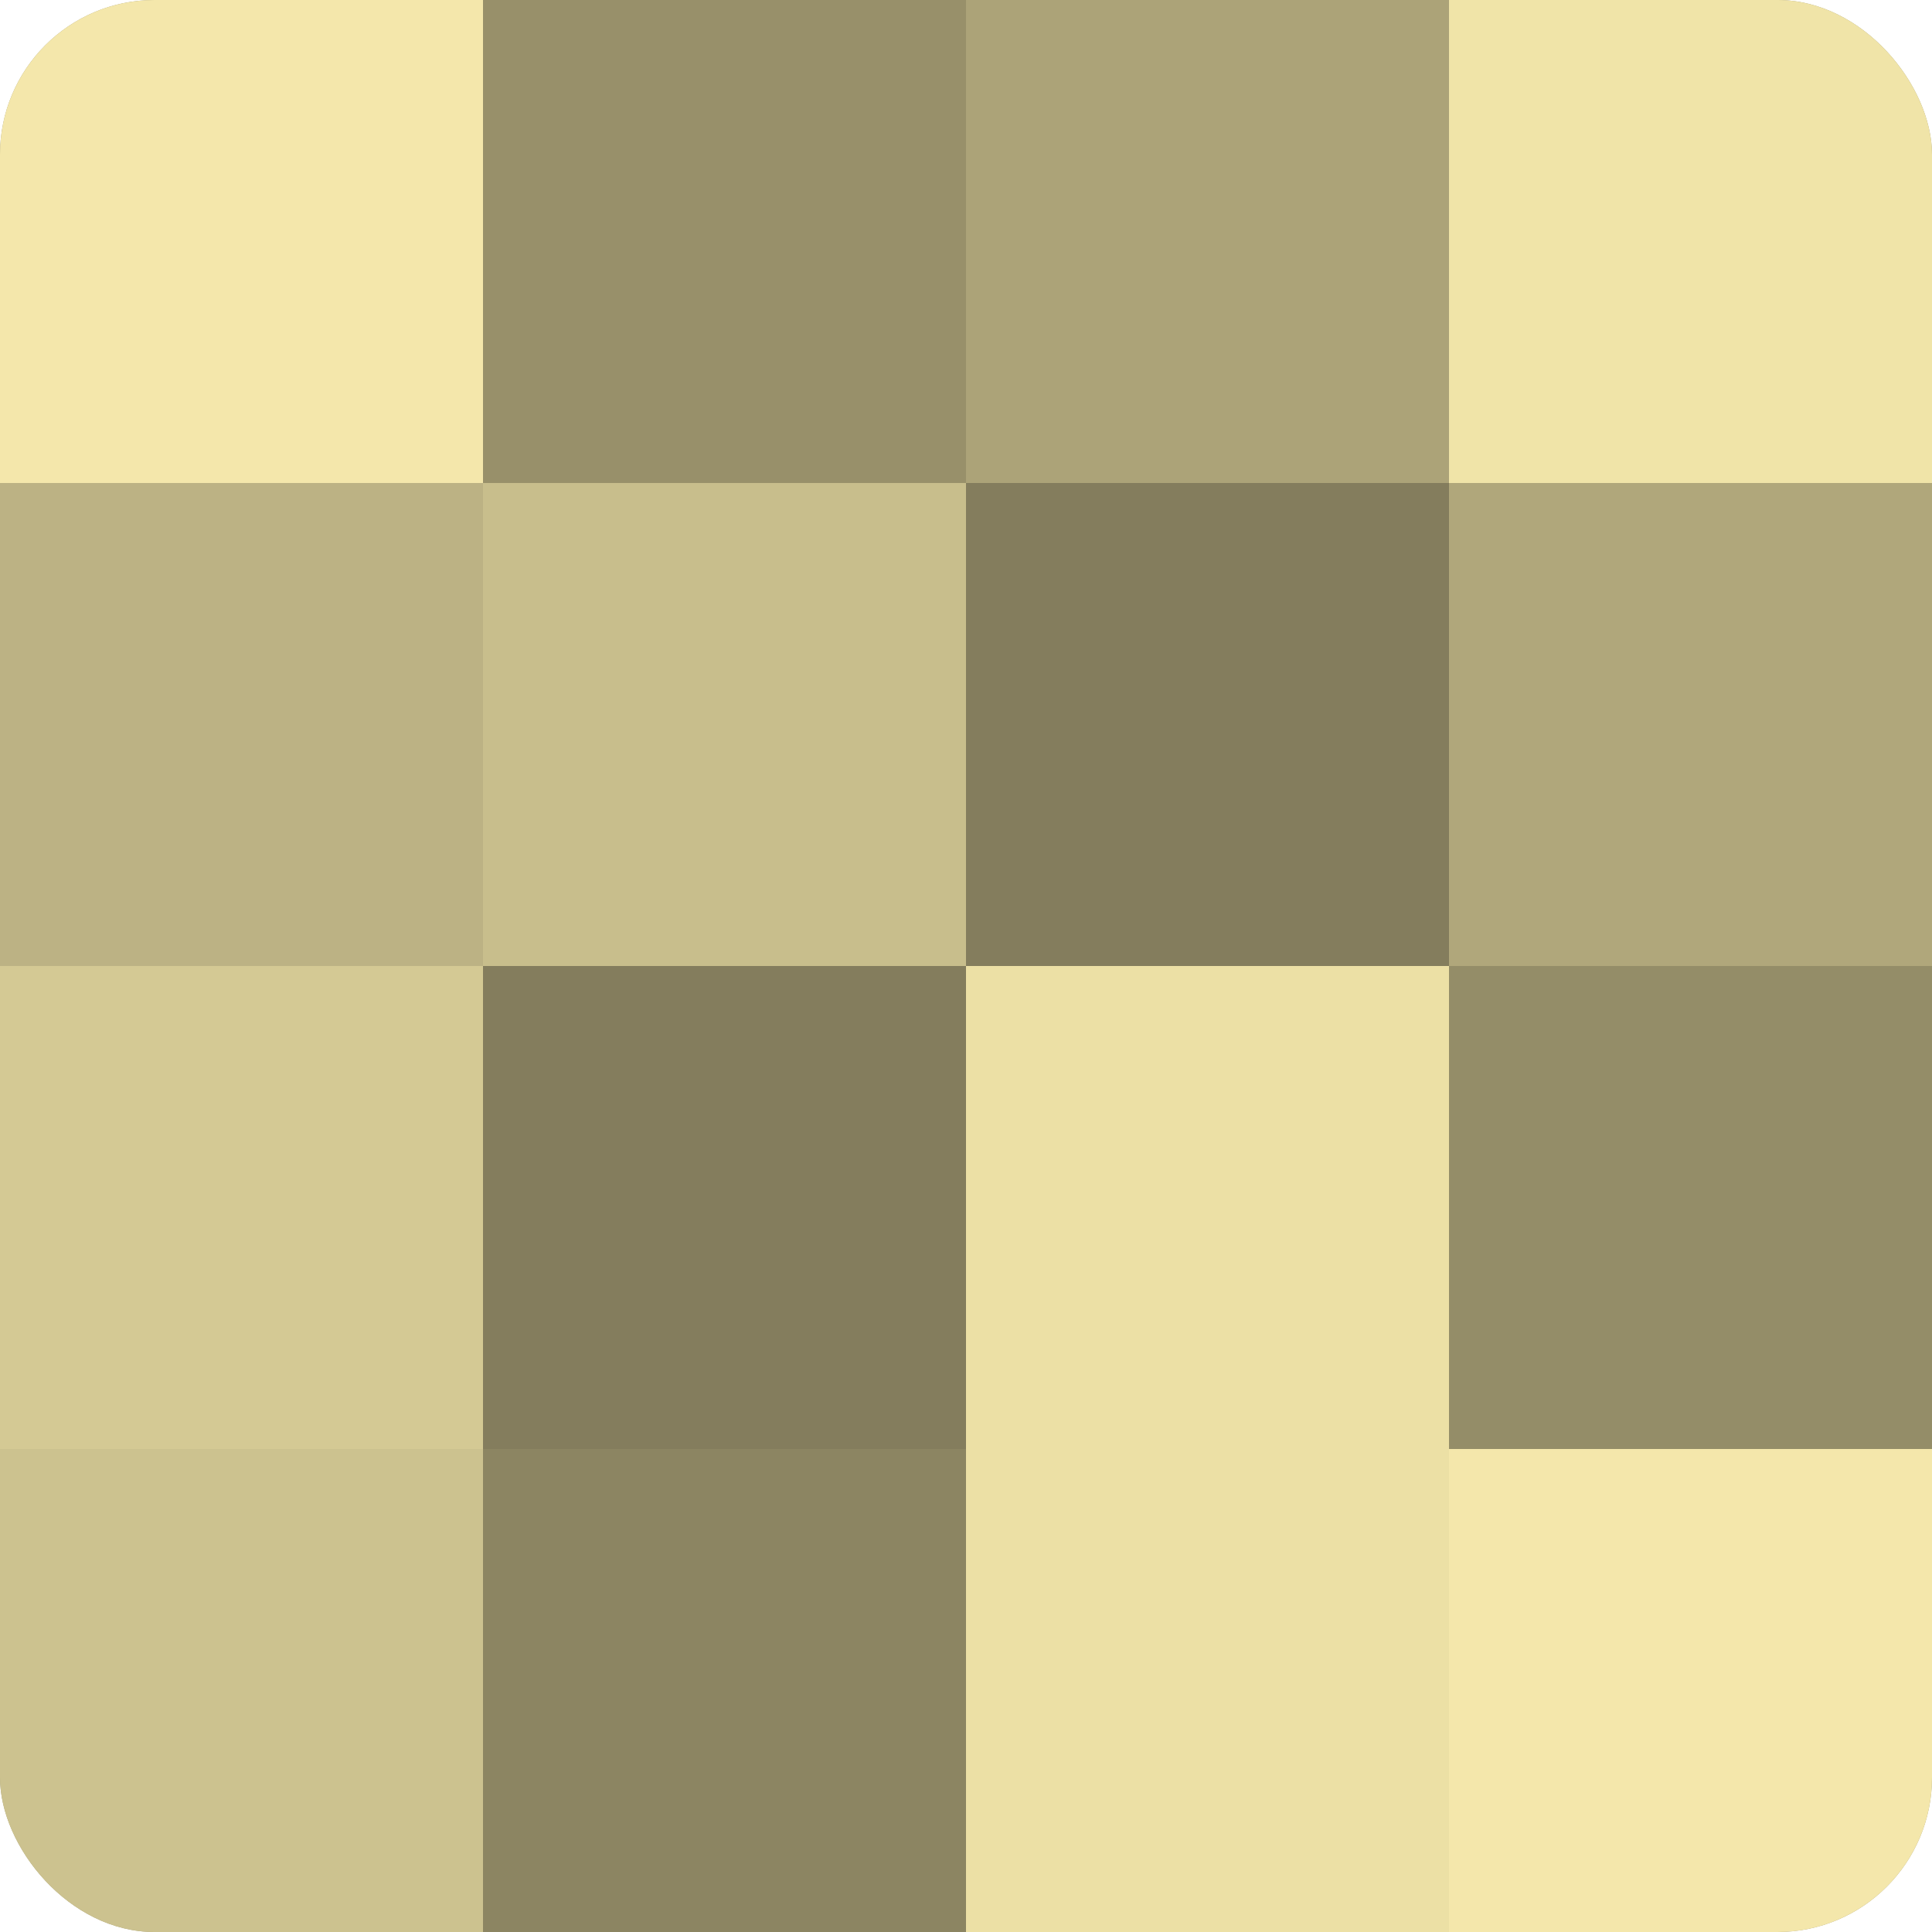
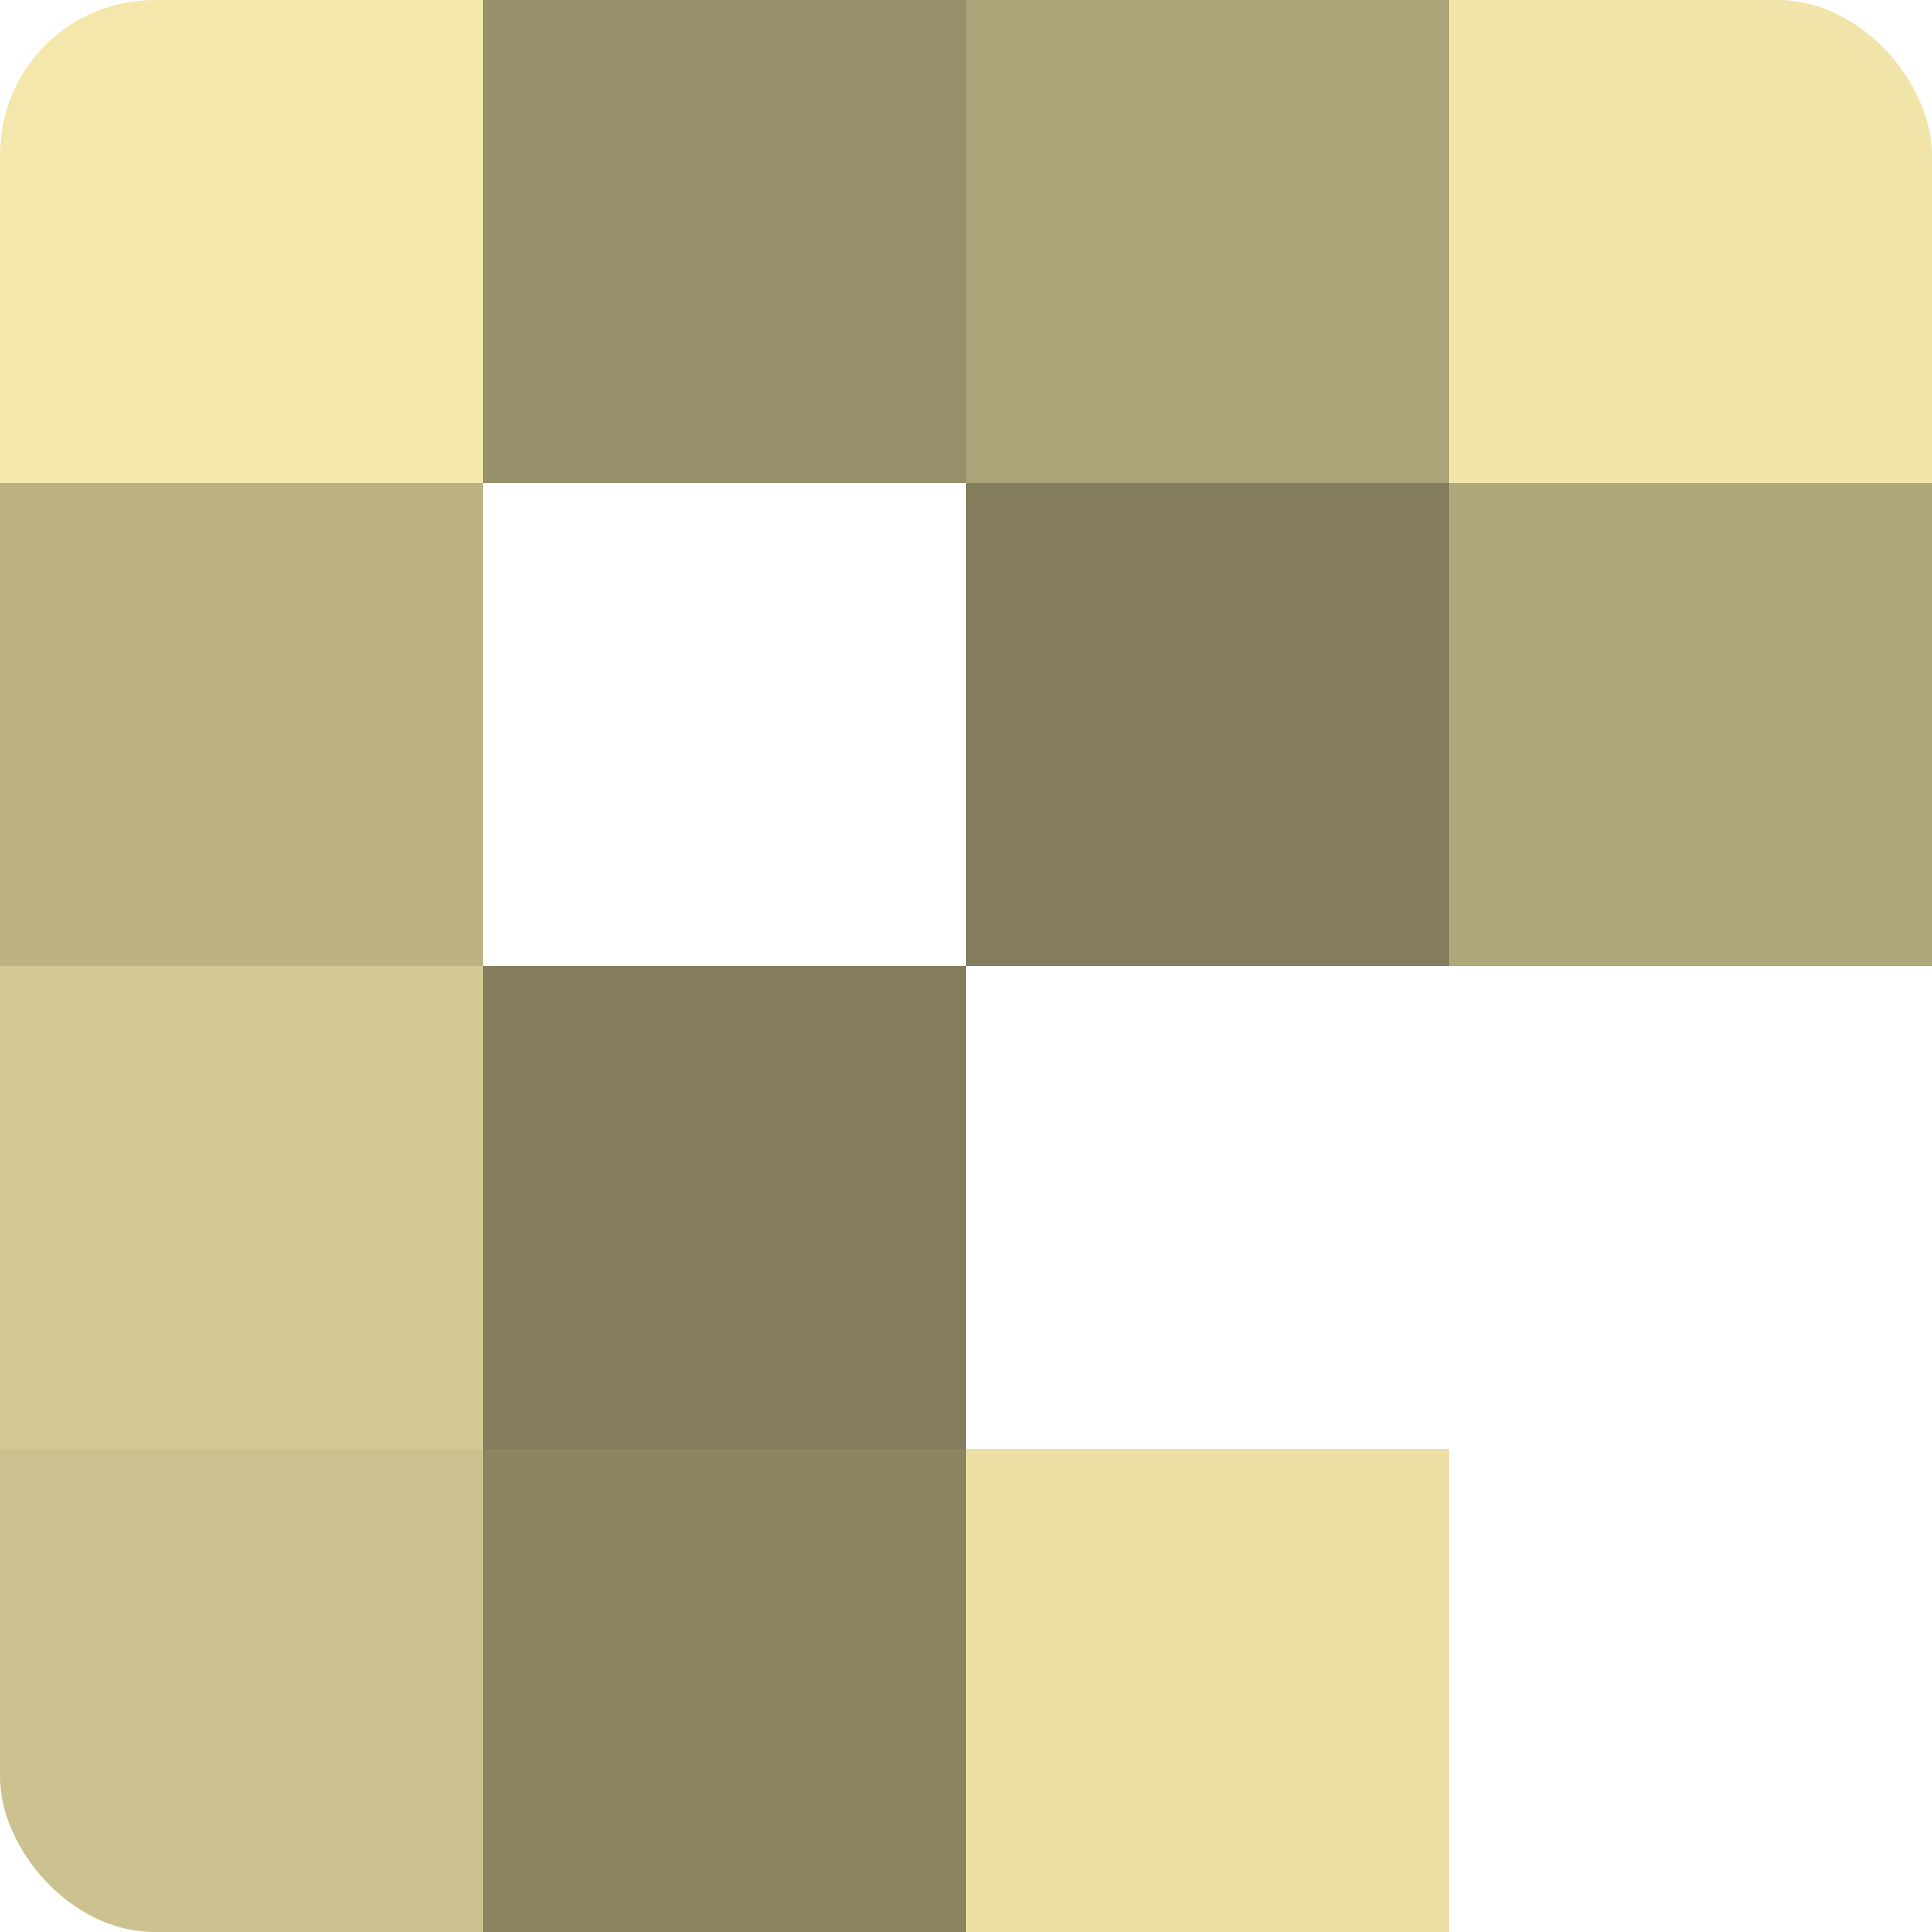
<svg xmlns="http://www.w3.org/2000/svg" width="60" height="60" viewBox="0 0 100 100" preserveAspectRatio="xMidYMid meet">
  <defs>
    <clipPath id="c" width="100" height="100">
      <rect width="100" height="100" rx="8" ry="8" />
    </clipPath>
  </defs>
  <g clip-path="url(#c)">
-     <rect width="100" height="100" fill="#a09870" />
    <rect width="25" height="25" fill="#f4e7ab" />
    <rect y="25" width="25" height="25" fill="#bcb284" />
    <rect y="50" width="25" height="25" fill="#d4c994" />
    <rect y="75" width="25" height="25" fill="#ccc28f" />
    <rect x="25" width="25" height="25" fill="#98906a" />
-     <rect x="25" y="25" width="25" height="25" fill="#c8be8c" />
    <rect x="25" y="50" width="25" height="25" fill="#847d5d" />
    <rect x="25" y="75" width="25" height="25" fill="#8c8562" />
    <rect x="50" width="25" height="25" fill="#aca378" />
    <rect x="50" y="25" width="25" height="25" fill="#847d5d" />
-     <rect x="50" y="50" width="25" height="25" fill="#ece0a5" />
    <rect x="50" y="75" width="25" height="25" fill="#ece0a5" />
    <rect x="75" width="25" height="25" fill="#f0e4a8" />
    <rect x="75" y="25" width="25" height="25" fill="#b0a77b" />
-     <rect x="75" y="50" width="25" height="25" fill="#948d68" />
-     <rect x="75" y="75" width="25" height="25" fill="#f4e7ab" />
  </g>
</svg>